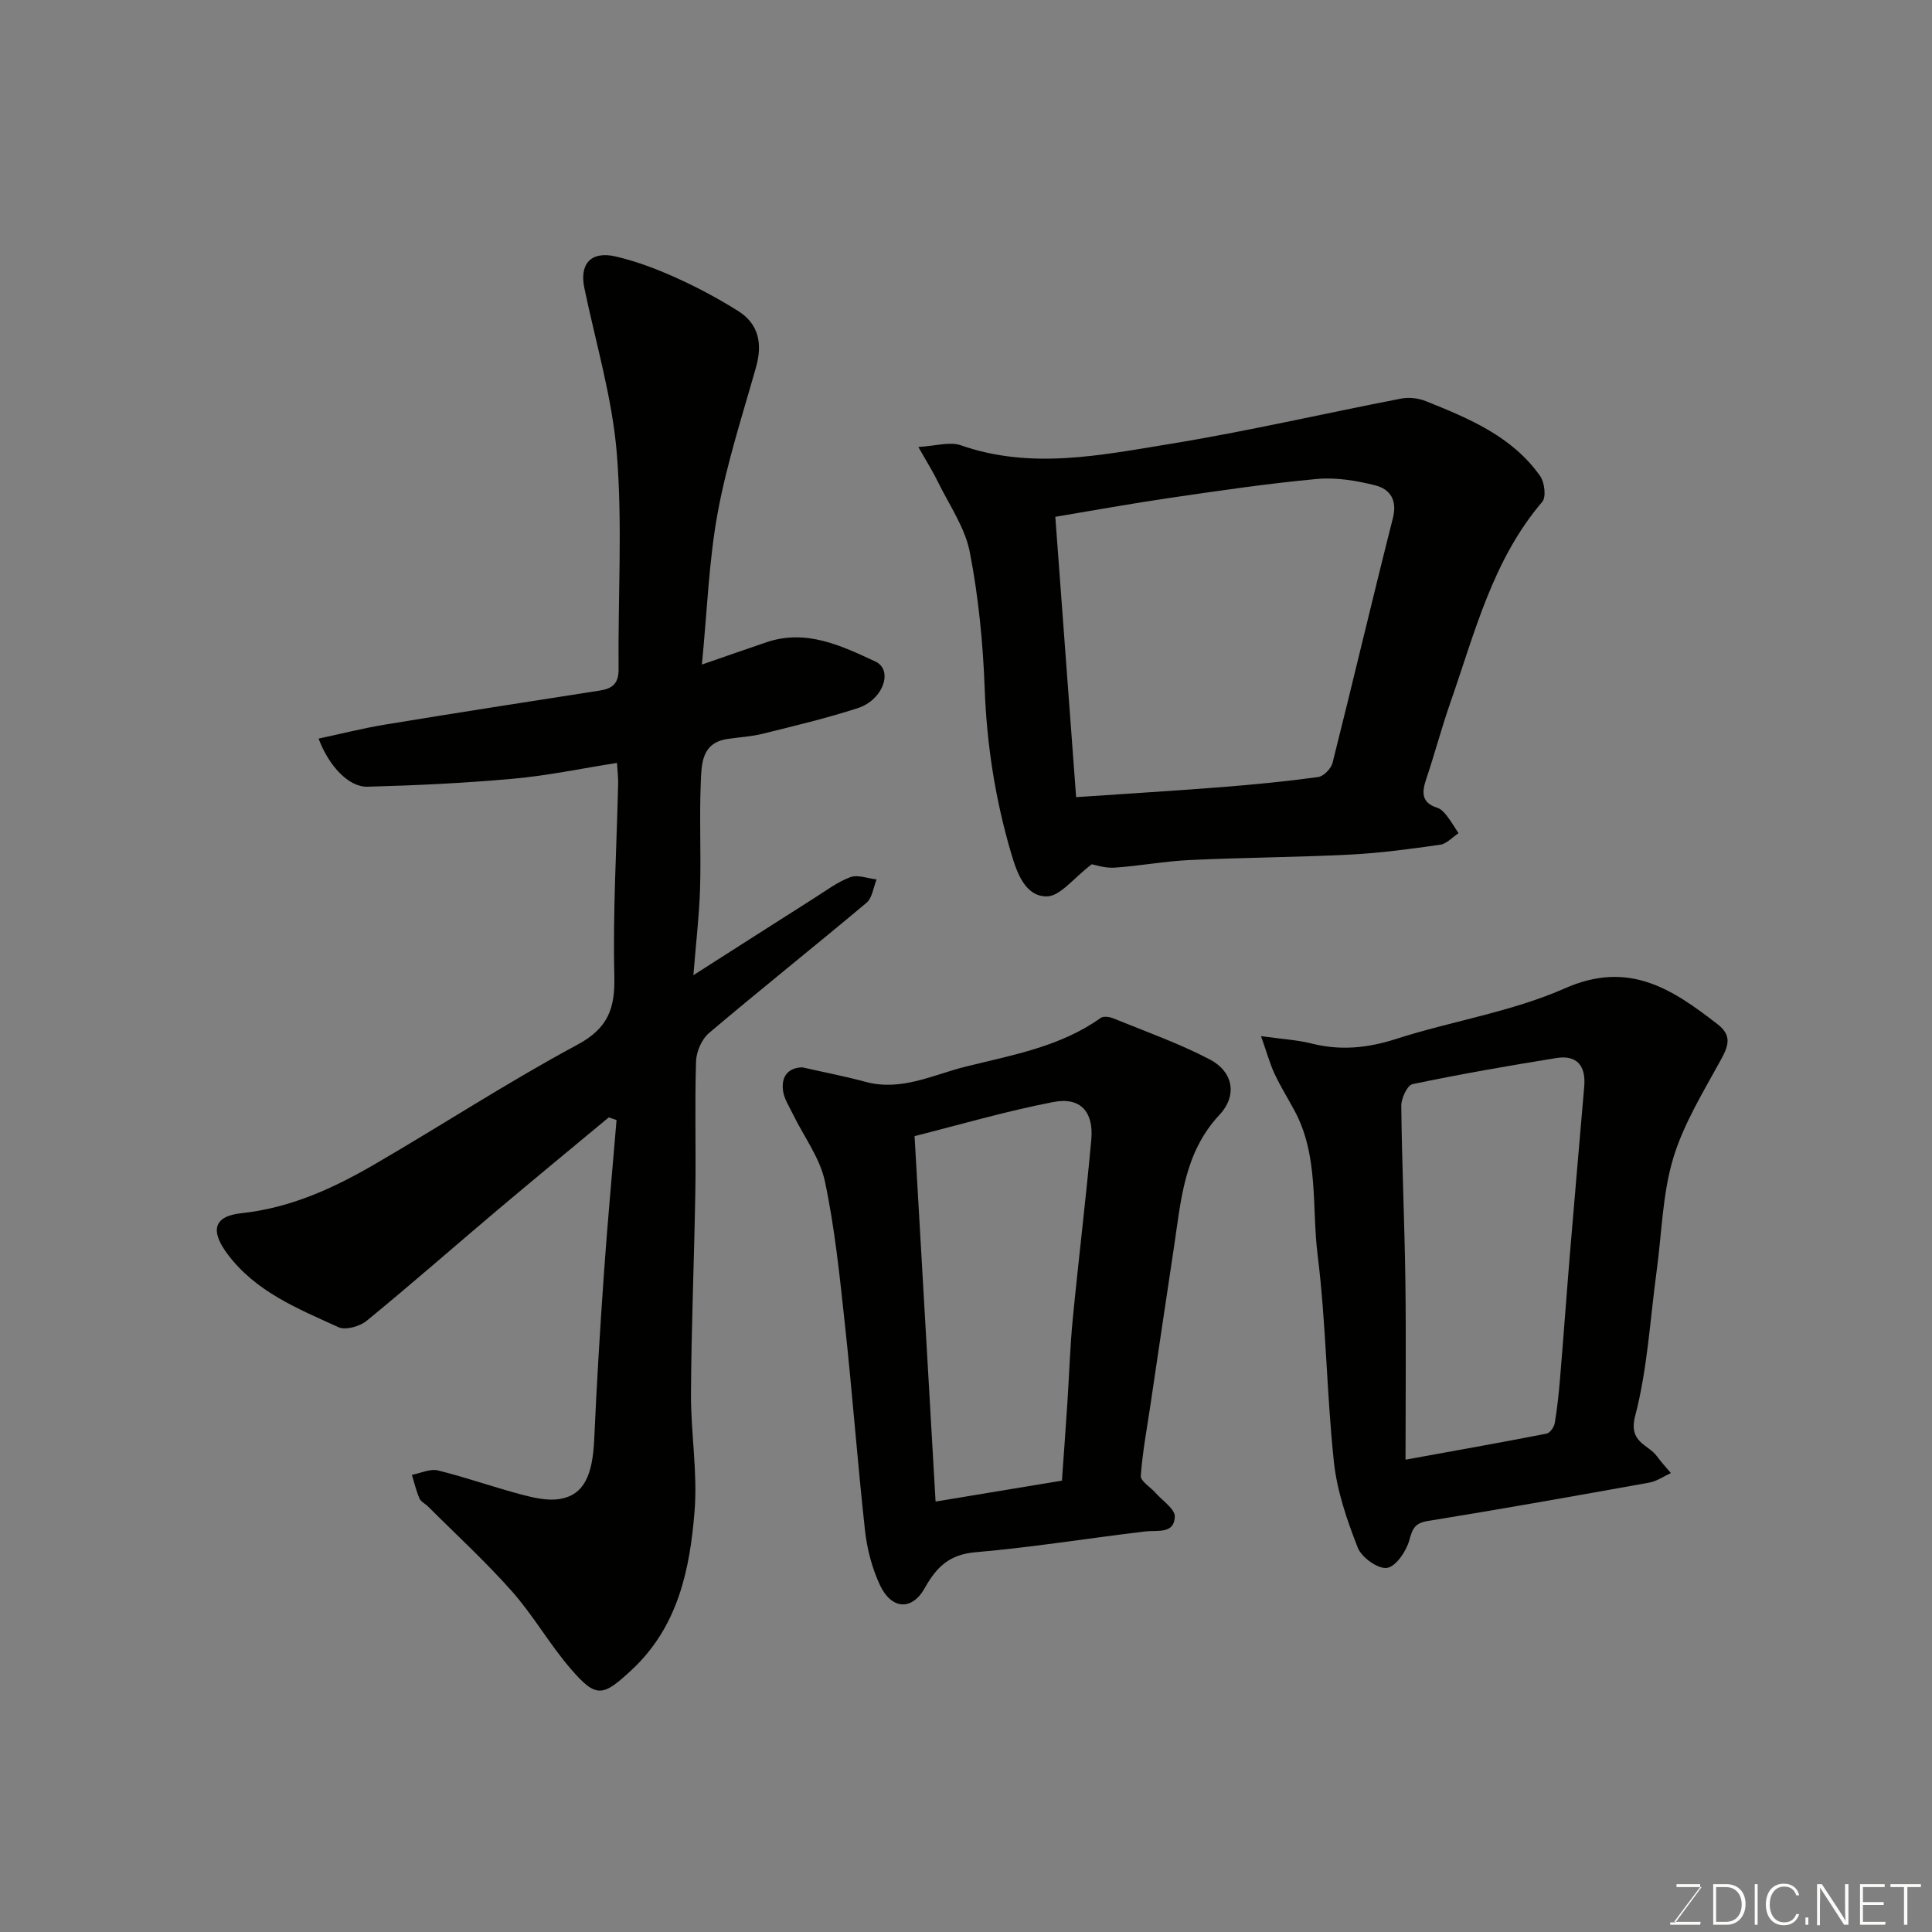
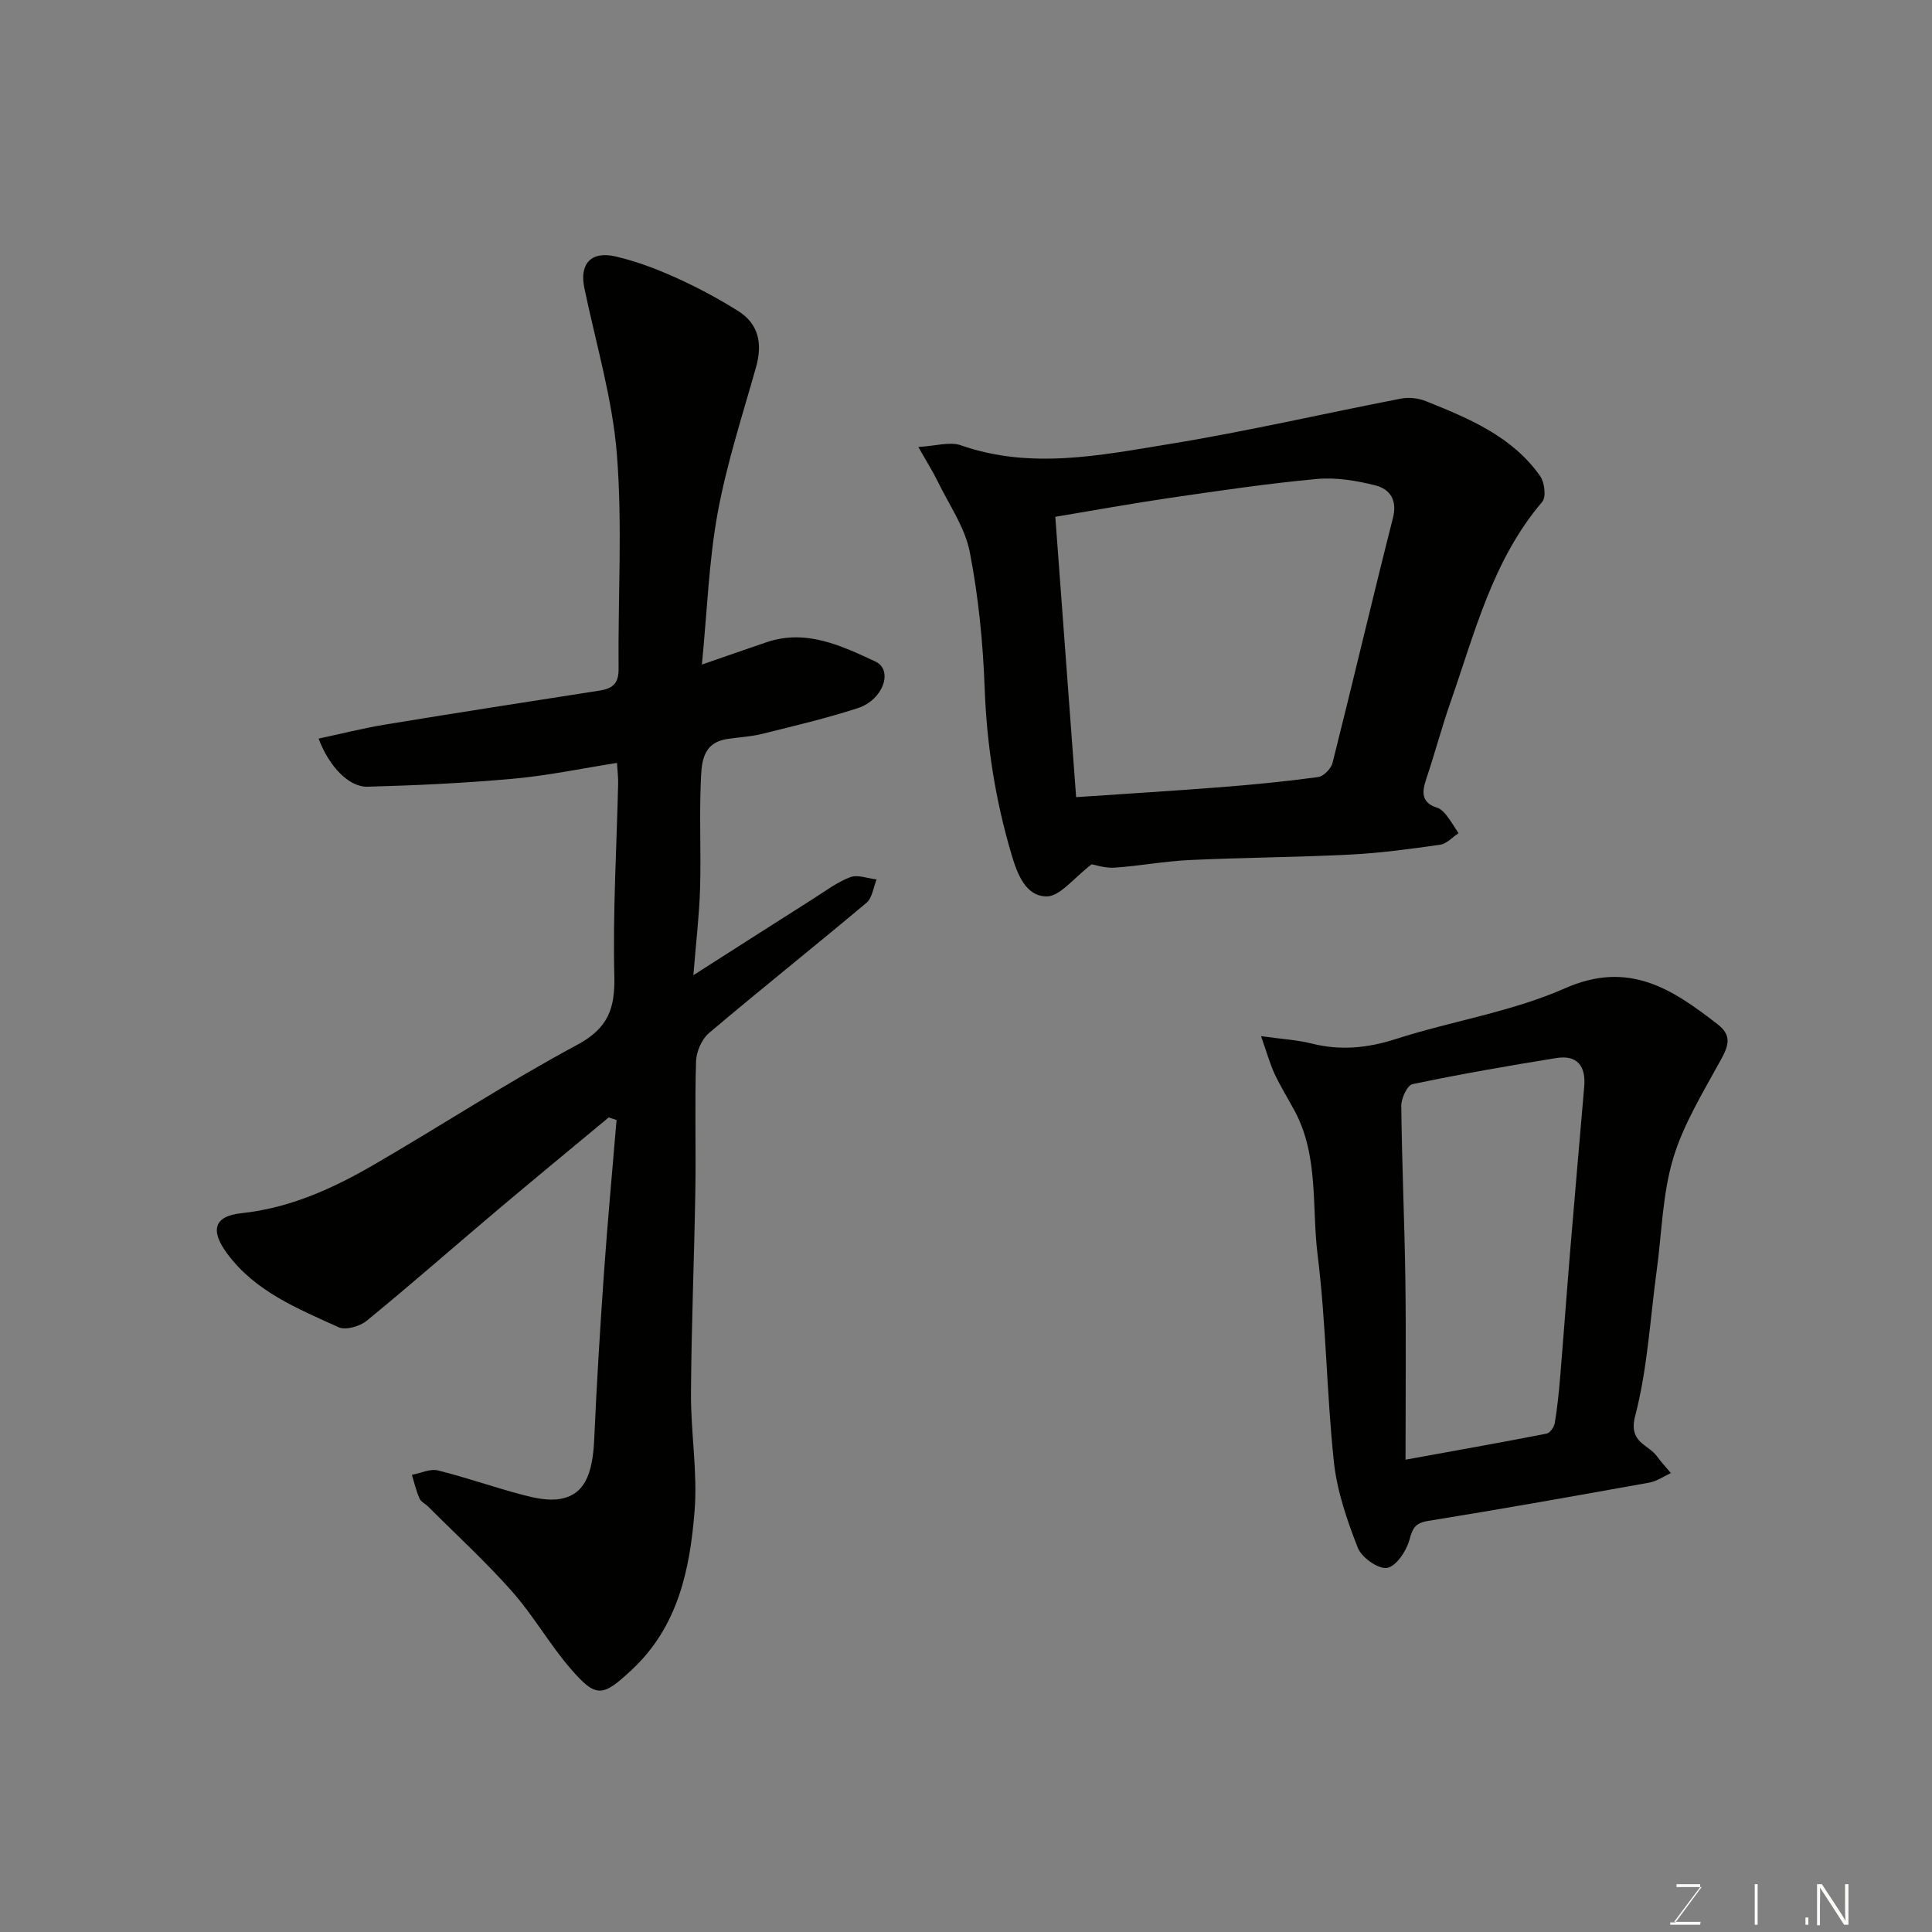
<svg xmlns="http://www.w3.org/2000/svg" enable-background="new 0 0 400 400" viewBox="0 0 400 400">
  <rect x="0" y="0" width="400" height="400" fill="#808080" stroke="none" />
  <path d="m126.03 231.35c-7.68 6.38-15.39 12.72-23.02 19.16-9.04 7.63-17.93 15.45-27.09 22.94-1.43 1.17-4.37 2.01-5.85 1.33-8.41-3.84-17.14-7.33-22.98-15.16-3.59-4.81-2.88-7.83 2.89-8.44 10.05-1.07 18.89-5.09 27.38-10.01 14.1-8.18 27.77-17.13 42.12-24.84 6.44-3.45 7.88-7.52 7.71-14.3-.32-13.25.48-26.52.79-39.79.03-1.3-.14-2.61-.24-4.29-7.31 1.15-14.32 2.63-21.42 3.27-10.04.91-20.13 1.39-30.21 1.66-3.93.11-8.02-4.28-10.15-9.96 4.61-.98 9.11-2.13 13.69-2.89 14.82-2.44 29.65-4.74 44.49-7.05 2.64-.41 3.96-1.43 3.93-4.45-.14-14.83.82-29.73-.35-44.46-.92-11.59-4.36-22.99-6.74-34.46-1.03-4.94 1.35-7.69 6.44-6.52 4.25.98 8.42 2.56 12.41 4.35 4.46 2 8.81 4.33 12.95 6.92 4.35 2.72 5.11 6.83 3.74 11.69-2.82 9.99-6.06 19.93-7.93 30.11-1.83 9.97-2.17 20.21-3.27 31.43 5.29-1.83 9.36-3.26 13.44-4.64 8.19-2.75 15.45.75 22.46 4 3.78 1.75 1.66 7.93-3.6 9.65-6.48 2.11-13.15 3.68-19.78 5.33-2.37.59-4.85.7-7.27 1.07-5.35.82-5.32 5.24-5.48 8.98-.31 7.32.07 14.66-.15 21.99-.17 5.54-.83 11.06-1.38 17.93 9.09-5.81 16.99-10.86 24.9-15.88 2.48-1.57 4.88-3.4 7.58-4.41 1.54-.58 3.62.26 5.45.47-.67 1.64-.89 3.82-2.09 4.83-10.8 9.07-21.84 17.85-32.6 26.96-1.51 1.27-2.62 3.84-2.69 5.85-.29 8.99 0 17.99-.15 26.99-.23 13.93-.82 27.86-.9 41.79-.05 8.1 1.38 16.26.75 24.28-.96 12.12-3.41 23.99-13 32.93-6.04 5.63-7.35 5.93-12.65-.2-4.37-5.06-7.72-11.01-12.14-16.01-5.45-6.16-11.55-11.75-17.38-17.58-.58-.58-1.49-.99-1.79-1.68-.68-1.56-1.07-3.25-1.57-4.89 1.81-.34 3.77-1.31 5.4-.91 5.83 1.44 11.51 3.47 17.32 5 2.59.68 5.46 1.35 8.01.89 4.9-.87 6.7-4.92 7.02-12.4.51-11.54 1.22-23.07 2.03-34.59.74-10.49 1.72-20.97 2.59-31.45-.53-.17-1.07-.35-1.62-.54z" fill="#010100" />
  <path d="m226.03 178.94c-3.76 2.84-6.55 6.66-9.33 6.65-4.4 0-6.12-4.77-7.3-8.76-3.31-11.17-5.1-22.55-5.53-34.25-.35-9.47-1.28-19.01-3.09-28.3-1-5.11-4.29-9.78-6.64-14.61-.99-2.03-2.2-3.94-4.01-7.13 3.59-.2 6.51-1.15 8.8-.35 14.5 5.08 28.94 2.06 43.25-.27 16.06-2.62 31.94-6.31 47.92-9.4 1.63-.31 3.58-.08 5.13.54 8.91 3.58 17.85 7.28 23.64 15.5.92 1.3 1.28 4.34.44 5.33-10.28 12.05-13.95 27.07-18.99 41.46-1.82 5.21-3.23 10.56-4.99 15.8-.93 2.76-1.2 5 2.26 6.1.73.23 1.4.93 1.9 1.57.91 1.17 1.66 2.45 2.48 3.69-1.26.82-2.44 2.18-3.79 2.38-6.16.88-12.36 1.72-18.57 2.04-11.08.56-22.19.61-33.27 1.13-5.22.24-10.39 1.23-15.61 1.58-2.01.12-4.07-.6-4.7-.7zm-3.23-13.9c10.68-.73 20.37-1.31 30.04-2.07 6.71-.53 13.41-1.18 20.07-2.09 1.14-.16 2.68-1.74 2.98-2.94 4.25-16.88 8.22-33.82 12.5-50.69.95-3.75-.64-5.99-3.61-6.75-3.93-1-8.17-1.7-12.17-1.33-10.09.93-20.14 2.42-30.17 3.88-8.02 1.17-15.99 2.62-23.95 3.95 1.46 19.61 2.87 38.58 4.31 58.04z" fill="#010100" />
  <path d="m261.08 214.52c4.39.62 7.48.78 10.43 1.52 5.97 1.51 11.58.97 17.48-.92 11.6-3.74 23.94-5.61 34.99-10.49 13.26-5.87 22.23.14 31.64 7.44 2.89 2.24 2.33 4.3.76 7.18-3.65 6.69-7.79 13.35-9.96 20.55-2.23 7.43-2.36 15.49-3.42 23.27-1.37 10.05-1.9 20.31-4.45 30.06-1.46 5.57 2.68 5.86 4.52 8.4.88 1.21 1.91 2.31 2.87 3.45-1.49.68-2.92 1.7-4.48 1.98-15.24 2.74-30.49 5.46-45.78 7.93-2.73.44-3.22 1.53-3.89 3.98-.63 2.29-2.79 5.49-4.64 5.75-1.86.26-5.26-2.18-6.04-4.19-2.23-5.7-4.29-11.7-4.94-17.75-1.52-14.24-1.6-28.64-3.37-42.84-1.24-9.97.27-20.47-4.76-29.85-1.38-2.57-2.93-5.05-4.16-7.68-.98-2.11-1.59-4.38-2.8-7.79zm29.92 87.69c10.09-1.83 19.66-3.53 29.2-5.39.7-.14 1.55-1.34 1.69-2.16.52-3.07.84-6.17 1.1-9.27.73-8.69 1.35-17.39 2.07-26.08.95-11.46 1.96-22.92 2.94-34.38.36-4.19-1.45-6.56-5.74-5.88-9.97 1.6-19.93 3.34-29.81 5.41-1.08.23-2.35 2.94-2.33 4.48.13 12.09.68 24.18.85 36.28.16 12.13.03 24.26.03 36.99z" fill="#010100" />
-   <path d="m166.15 220.99c4.8 1.09 8.96 1.88 13.03 2.99 7.44 2.02 14.05-1.49 20.84-3.17 9.59-2.38 19.51-4.1 27.87-10.06.57-.4 1.81-.24 2.56.07 6.71 2.74 13.6 5.17 20.01 8.52 4.86 2.54 5.78 7.44 2.02 11.47-7.43 7.95-7.98 17.93-9.47 27.72-1.62 10.66-3.18 21.33-4.77 32-.74 5-1.69 9.99-2.05 15.03-.08 1.1 2.01 2.33 3.06 3.53 1.43 1.63 4.04 3.33 3.98 4.93-.13 3.65-3.59 2.74-6.15 3.05-11.7 1.4-23.35 3.29-35.08 4.3-5.42.46-8.06 3-10.54 7.42-2.69 4.8-6.95 4.42-9.32-.7-1.6-3.48-2.63-7.4-3.05-11.21-1.56-14.2-2.62-28.46-4.16-42.67-1.07-9.91-2.08-19.88-4.14-29.61-1.03-4.88-4.36-9.27-6.61-13.9-.77-1.59-1.83-3.18-2.06-4.86-.46-3.38 1.5-4.84 4.03-4.85zm53.71 85.56c.38-5.33.78-10.73 1.13-16.13.38-5.76.55-11.55 1.11-17.29 1.2-12.41 2.72-24.78 3.84-37.19.52-5.78-2.26-8.86-7.85-7.78-9.81 1.89-19.44 4.72-28.74 7.06 1.48 25.68 2.91 50.62 4.35 75.66 9.17-1.53 17.49-2.9 26.16-4.33z" fill="#010100" />
  <g fill="#fbfcfa">
    <path d="m346.9 398 5.4-7.3h-5.2v-.6h4.9v.6l-5.4 7.2h5.5l-.1.6h-6.2v-.5z" />
-     <path d="m354.7 390.1h2.8c2.3 0 3.9 1.6 3.9 4.1s-1.6 4.3-3.9 4.3h-2.8zm.6 7.8h2c2.2 0 3.3-1.6 3.3-3.6 0-1.8-1-3.6-3.3-3.6h-2z" />
    <path d="m363.9 390.1v8.4h-.6v-8.4z" />
-     <path d="m372.5 396.3c-.4 1.3-1.4 2.3-3.2 2.3-2.4 0-3.7-1.9-3.7-4.3 0-2.3 1.2-4.3 3.7-4.3 1.8 0 2.9 1 3.2 2.4h-.6c-.4-1.1-1.1-1.8-2.5-1.8-2.1 0-3 1.9-3 3.7s.9 3.7 3 3.7c1.4 0 2.1-.7 2.5-1.7z" />
    <path d="m373.8 398.5v-1.5h.6v1.5z" />
    <path d="m376.2 398.5v-8.4h1c1.3 2 4.4 6.6 4.9 7.6-.1-1.2-.1-2.4-.1-3.8v-3.8h.7v8.4h-.9c-1.2-1.9-4.4-6.8-5-7.7.1 1.1 0 2.3 0 3.9v3.9h-.6z" />
-     <path d="m390 394.4h-4.3v3.5h4.7l-.1.6h-5.2v-8.4h5.1v.6h-4.5v3.1h4.3z" />
-     <path d="m394.2 390.7h-2.8v-.6h6.3v.6h-2.8v7.8h-.7z" />
  </g>
</svg>